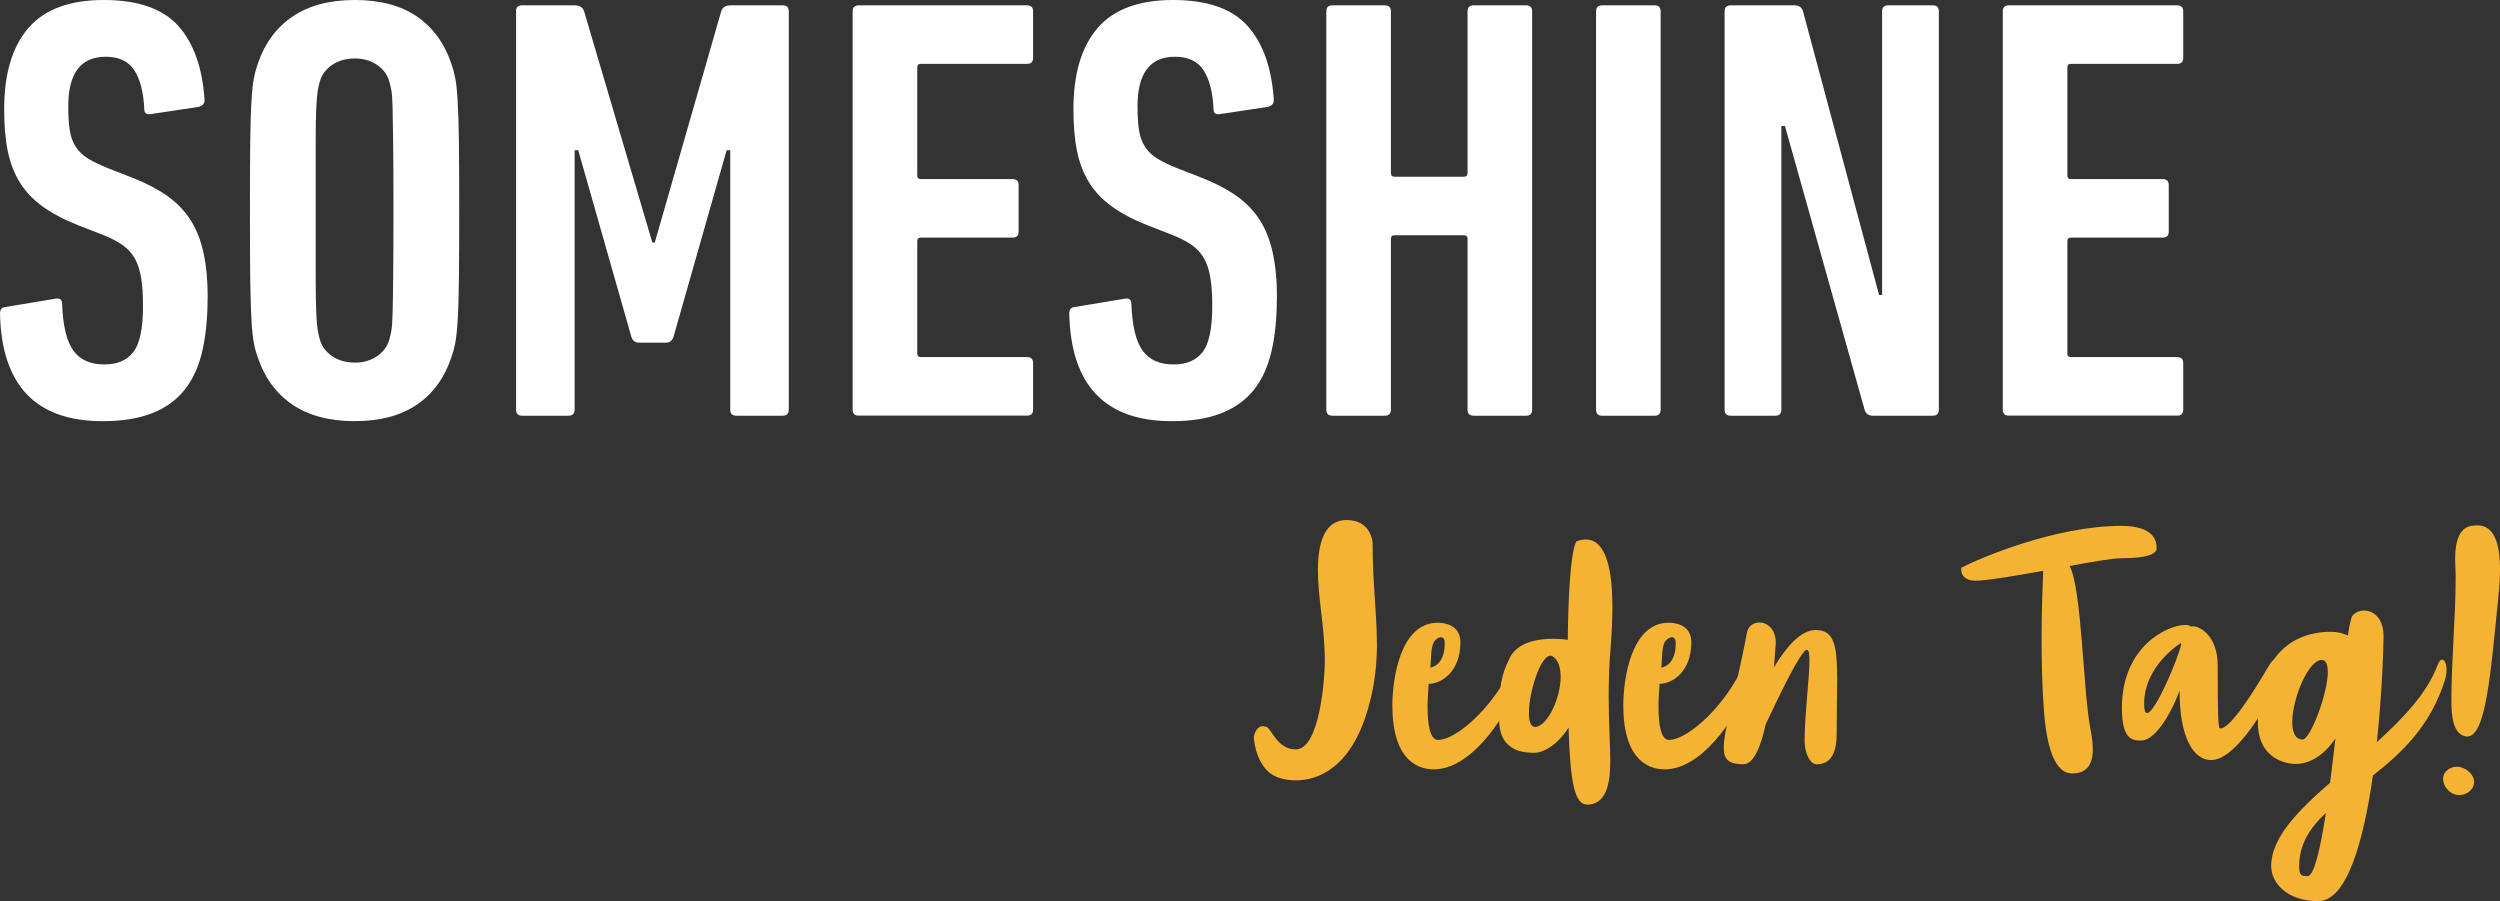
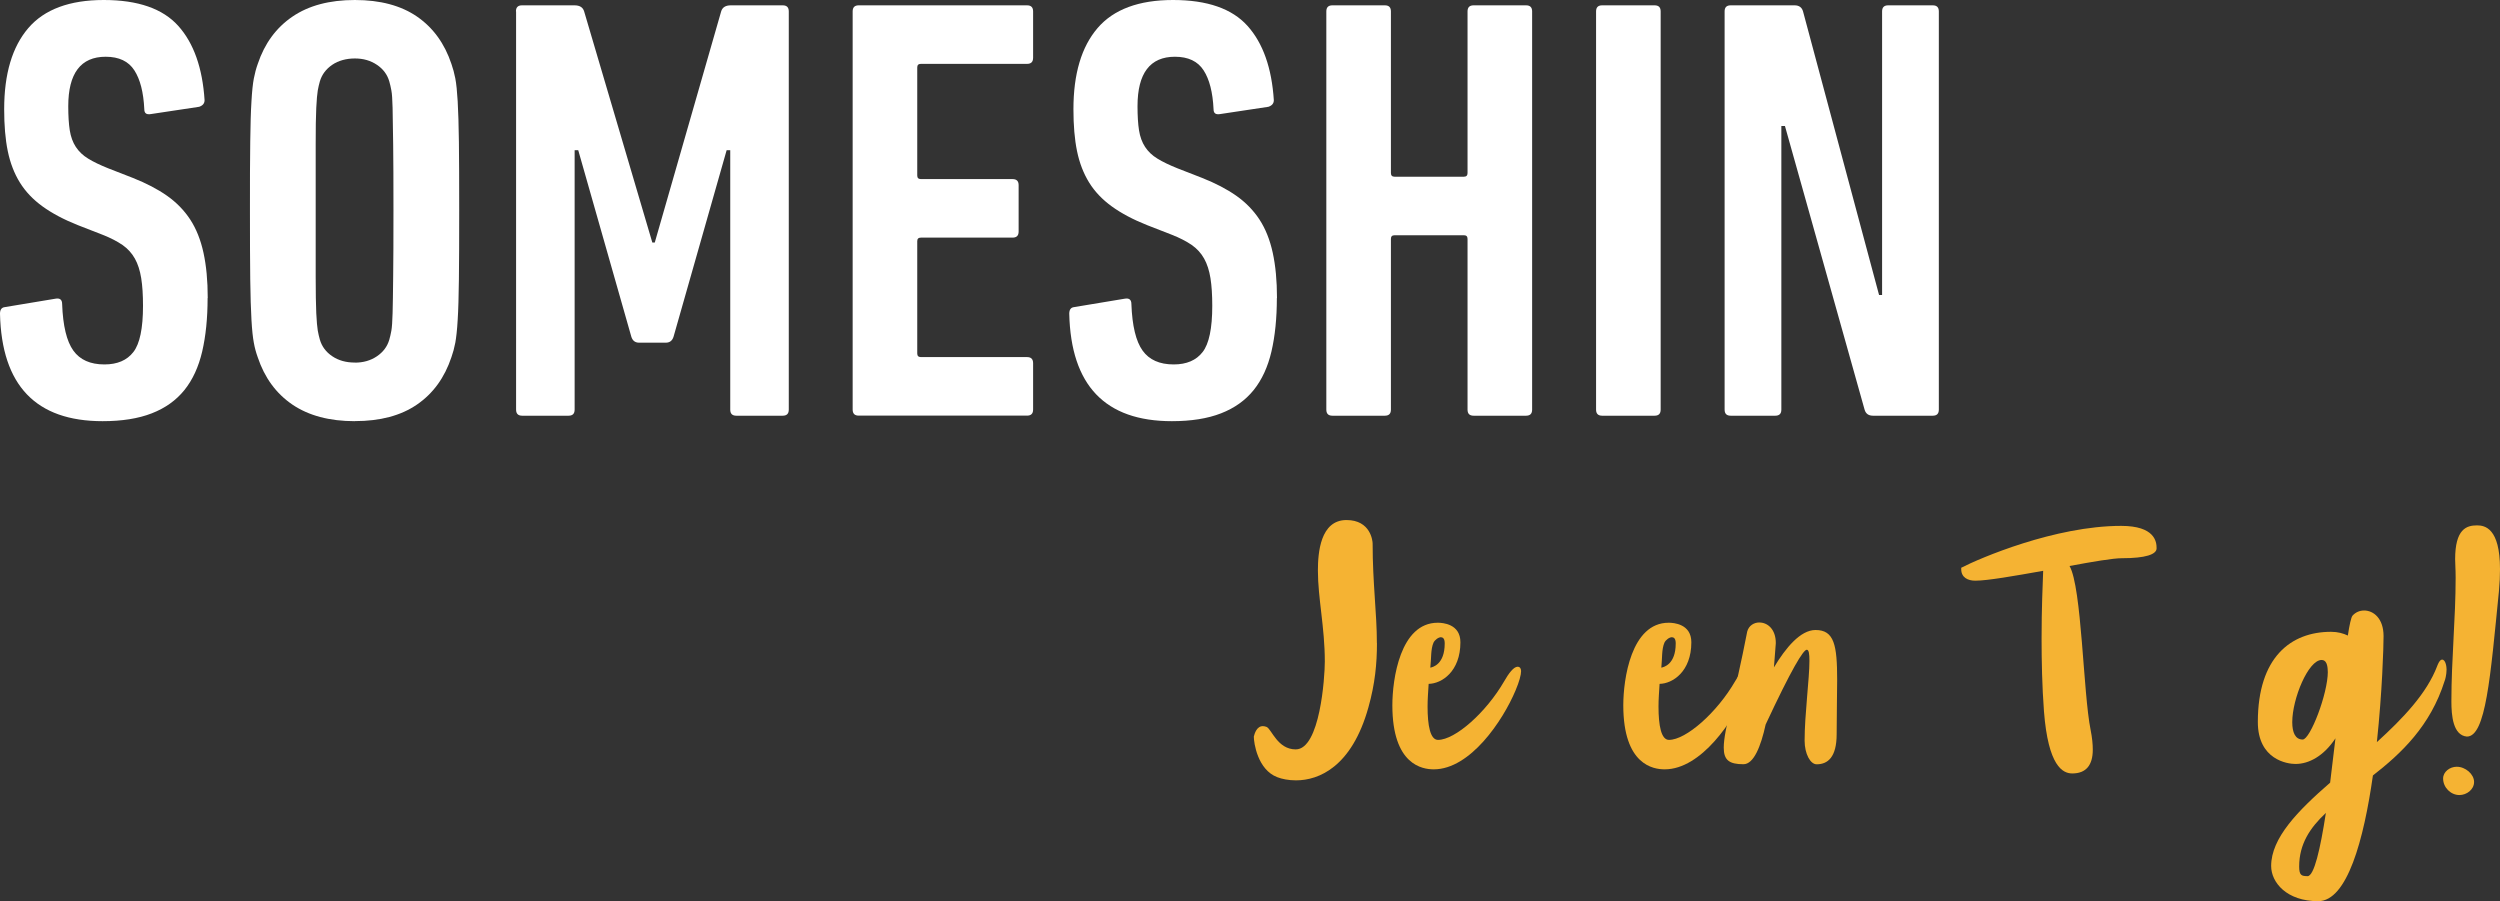
<svg xmlns="http://www.w3.org/2000/svg" id="Ebene_2" data-name="Ebene 2" viewBox="0 0 347.18 125.15">
  <rect x="0" y="0" width="347.18" height="125.15" fill="#333333" stroke="none" />
  <defs>
    <style>
      .cls-1 {
        fill: #f5b333;
      }

      .cls-1, .cls-2 {
        stroke-width: 0px;
      }

      .cls-2 {
        fill: #fff;
      }
    </style>
  </defs>
  <g id="Ebene_1-2" data-name="Ebene 1">
-     <path class="cls-1" d="M191.22,89.31c0,2.82-.26,5.64-1.19,8.94-2.3,8.23-6.86,10.12-10.05,10.12-1.04,0-1.97-.19-2.6-.44-2.74-1.04-3.26-4.78-3.26-5.64.11-.44.41-1.45,1.26-1.45.15,0,.33.04.52.11.7.33,1.52,3.12,4.04,3.12,3.37,0,4.04-10.01,4.04-12.2,0-4.75-.96-8.79-.96-12.64,0-2.45.33-7.01,3.97-7.01,3.37,0,3.63,2.93,3.63,3.26,0,5.56.59,9.68.59,13.83h.01Z" />
+     <path class="cls-1" d="M191.22,89.31c0,2.82-.26,5.64-1.19,8.94-2.3,8.23-6.86,10.12-10.05,10.12-1.04,0-1.97-.19-2.6-.44-2.74-1.04-3.26-4.78-3.26-5.64.11-.44.41-1.45,1.26-1.45.15,0,.33.04.52.11.7.33,1.52,3.12,4.04,3.12,3.37,0,4.04-10.01,4.04-12.2,0-4.75-.96-8.79-.96-12.64,0-2.45.33-7.01,3.97-7.01,3.37,0,3.63,2.93,3.63,3.26,0,5.56.59,9.68.59,13.83Z" />
    <path class="cls-1" d="M211.24,93.16c0,.56-.26,1.52-.78,2.74-1.74,4.15-6.27,10.94-11.35,10.94-1.56,0-5.75-.59-5.75-8.9,0-3.6,1.08-11.46,6.3-11.46.67,0,3.15.15,3.15,2.71,0,4.08-2.6,5.75-4.41,5.78-.07,1.08-.15,2.15-.15,3.15,0,2.63.37,4.63,1.45,4.63,2.37,0,6.67-3.78,9.2-8.16.59-1.04,1.3-2,1.85-2,.3,0,.48.22.48.56h.01ZM200.12,88.49c-.37,0-.85.37-1.04.74-.41.93-.3,2.19-.45,3.49.3-.07,2-.41,2-3.37,0-.63-.22-.85-.52-.85h0Z" />
-     <path class="cls-1" d="M220.25,74.92c2.11,0,3.67,2.48,3.67,9.38,0,1.52-.07,3.3-.22,5.27-.22,2.56-.3,4.89-.3,7.01,0,3.71.22,6.71.22,9.08,0,2.08-.15,6.08-3.19,6.08-1.74,0-2.37-2.97-2.6-10.72-1.41,2.34-3.49,3.52-4.71,3.52s-4.93,0-4.93-4.6.22-6.04,1.48-8.6c1.11-2.19,3.93-2.63,5.97-2.63.93,0,1.67.07,2.08.15.15-12.98,1.22-13.68,1.22-13.68.45-.19.89-.26,1.3-.26h.01ZM213.28,100.95c1.74-.26,3.45-4.12,3.45-6.97,0-1.22-.3-2.26-1.04-2.78-.11-.07-.26-.15-.37-.15-1.41,0-3,5.12-3,7.97,0,1.15.26,1.93.85,1.93h.11,0Z" />
    <path class="cls-1" d="M243.31,93.16c0,.56-.26,1.52-.78,2.74-1.74,4.15-6.27,10.94-11.35,10.94-1.56,0-5.75-.59-5.75-8.9,0-3.6,1.08-11.46,6.3-11.46.67,0,3.15.15,3.15,2.71,0,4.08-2.6,5.75-4.41,5.78-.07,1.08-.15,2.15-.15,3.15,0,2.63.37,4.63,1.45,4.63,2.37,0,6.67-3.78,9.2-8.16.59-1.04,1.3-2,1.85-2,.3,0,.48.22.48.56h0ZM232.19,88.49c-.37,0-.85.37-1.04.74-.41.93-.3,2.19-.44,3.49.3-.07,2-.41,2-3.37,0-.63-.22-.85-.52-.85h0Z" />
    <path class="cls-1" d="M244.35,86.45c1.08,0,2.26.89,2.26,2.86l-.26,3.37c1.63-2.71,3.67-5.19,5.78-5.19,2.6,0,3,2.11,3,6.93,0,2.04-.07,4.52-.07,7.53,0,3.19-1.22,4.19-2.78,4.19-.85,0-1.67-1.41-1.67-3.3,0-3.6.67-8.57.67-11.05,0-.96-.07-1.56-.37-1.56-.48,0-2.11,2.67-5.71,10.38-.67,3.08-1.67,5.52-3.08,5.52-1.97,0-2.74-.56-2.74-2.3,0-2.48,1.56-7.3,3.26-16.13.22-.82.93-1.26,1.71-1.26h0Z" />
    <path class="cls-1" d="M272.35,78.85c2.56-1.33,13.05-5.82,22.21-5.82,4.71,0,4.93,2.22,4.93,3.08v.04c0,.85-1.56,1.37-4.78,1.37h-.04c-1.22,0-4.04.48-7.27,1.08,1.71,2.97,1.89,17.65,2.93,22.77.22,1.11.3,2,.3,2.74,0,2.15-.93,3.3-2.85,3.3-1.3,0-3.34-.96-3.93-8.64-.26-3.45-.33-6.97-.33-10.08,0-4.15.15-7.56.22-9.42-3.93.7-7.75,1.37-9.38,1.37h-.07c-1,0-1.93-.44-1.93-1.59v-.19h0Z" />
-     <path class="cls-1" d="M317.11,92.5c0,1.26-1.04,3-1.04,3-2,3.75-5.82,10.05-9.01,10.05-2.48,0-4.38-3.15-4.38-9.64-1.48,4-3.67,6.93-5.3,6.93-1.15,0-2.71,0-2.71-4.52,0-8.64,6.42-11.53,8.79-11.53.37,0,.63.07.78.22.11,0,.22-.04.33-.04.78,0,3.41,1.15,3.41,5.52,0,6.75.04,8.68.33,8.68,1.3,0,3.89-3.97,5.6-6.75l1.26-2.11c.04-.07.56-.93,1.15-.93.52,0,.78.59.78,1.11h.01ZM298.16,99.02c1.15,0,4.3-7.53,4.71-9.42,0-.11,0-.22.04-.33,0,0-5.15,3.11-5.15,8.45,0,.93.15,1.3.41,1.3h-.01Z" />
    <path class="cls-1" d="M328.3,84.78c1.3,0,2.71,1.08,2.71,3.56,0,1.52-.19,7.79-.93,14.72,3.63-3.3,6.93-6.75,8.38-10.57,0,0,.3-.89.67-.89.52,0,.63,1.04.63,1.37,0,.74-.22,1.52-.26,1.56-1.97,6.27-6.01,10.08-9.97,13.16-1.26,8.9-3.56,17.46-7.6,17.46-4.38,0-6.53-2.6-6.53-4.89,0-3.89,3.71-7.67,8.19-11.57l.74-6.16c-1.63,2.48-3.71,3.56-5.52,3.56h-.07c-1.04,0-5.19-.56-5.19-5.82,0-9.01,4.6-12.53,10.16-12.53.96,0,1.71.22,2.34.52.22-1.48.45-2.48.63-2.74.41-.48,1-.74,1.63-.74h-.01ZM323.26,93.28c0-.96-.22-1.63-.85-1.63-1.85,0-4.08,5.38-4.08,8.64,0,1.41.41,2.41,1.45,2.41s3.49-6.34,3.49-9.42h-.01ZM320.44,121.68c.93,0,1.78-3.75,2.56-8.79-2.22,2.08-3.71,4.34-3.71,7.45,0,1.22.33,1.33,1.15,1.33h0Z" />
    <path class="cls-1" d="M341.54,110.41c-1.19,0-2.26-1.04-2.26-2.3,0-.93.93-1.63,1.89-1.63,1.22,0,2.41,1.04,2.41,2.11s-1.04,1.82-2.04,1.82ZM342.58,102.29c2.63,0,3.26-8.23,4.45-20.17.11-1.19.15-2.19.15-3.08,0-5.71-2.11-6.08-3.19-6.08-1.48,0-3.04.52-3.04,4.71,0,.63.07,1.3.07,2.56,0,5.64-.59,11.31-.59,17.17,0,1.97.22,4.71,2.15,4.89Z" />
    <path class="cls-2" d="M28.83,41.39c0,2.79-.25,5.27-.75,7.42s-1.33,3.94-2.47,5.36c-1.15,1.42-2.65,2.5-4.53,3.23-1.87.73-4.15,1.09-6.83,1.09-9.27,0-14.02-4.97-14.25-14.92,0-.56.22-.87.67-.92l7.04-1.17c.61-.11.92.14.92.75.11,3.02.63,5.17,1.55,6.45.92,1.29,2.36,1.93,4.32,1.93,1.79,0,3.13-.57,4.02-1.72.89-1.14,1.34-3.28,1.34-6.41,0-1.51-.08-2.79-.25-3.85-.17-1.06-.46-1.97-.88-2.72-.42-.75-.99-1.38-1.72-1.89-.73-.5-1.65-.98-2.77-1.42l-3.44-1.34c-1.96-.78-3.59-1.65-4.9-2.6-1.31-.95-2.36-2.05-3.14-3.31-.78-1.26-1.34-2.71-1.68-4.36s-.5-3.59-.5-5.82C.58,10.25,1.7,6.5,3.93,3.9S9.66,0,14.41,0s8.2,1.2,10.35,3.6,3.36,5.84,3.65,10.31c0,.45-.25.75-.75.92l-6.7,1.01c-.62.11-.92-.11-.92-.67-.11-2.35-.57-4.15-1.38-5.4-.81-1.26-2.14-1.89-3.98-1.89-3.46,0-5.2,2.29-5.2,6.87,0,1.34.07,2.46.21,3.35s.42,1.66.84,2.3.99,1.19,1.72,1.63c.73.45,1.65.89,2.77,1.34l3.44,1.34c1.84.73,3.42,1.55,4.73,2.47,1.31.92,2.39,2.03,3.23,3.31.84,1.29,1.45,2.82,1.84,4.61s.59,3.88.59,6.29h-.02Z" />
    <path class="cls-2" d="M49.28,58.49c-3.52,0-6.41-.77-8.67-2.3-2.26-1.54-3.87-3.73-4.82-6.58-.22-.61-.41-1.28-.54-2.01-.14-.73-.25-1.79-.33-3.18-.08-1.4-.14-3.28-.17-5.66-.03-2.37-.04-5.54-.04-9.51s0-7.14.04-9.51c.03-2.37.08-4.26.17-5.66.08-1.4.19-2.46.33-3.18.14-.73.32-1.4.54-2.01.95-2.85,2.56-5.04,4.82-6.58S45.76,0,49.28,0s6.4.77,8.63,2.3c2.23,1.54,3.83,3.73,4.78,6.58.22.62.4,1.29.54,2.01.14.73.25,1.79.33,3.18.08,1.4.14,3.28.17,5.66s.04,5.55.04,9.51-.01,7.14-.04,9.51c-.03,2.38-.08,4.26-.17,5.66-.08,1.4-.2,2.46-.33,3.18-.14.73-.32,1.4-.54,2.01-.95,2.85-2.54,5.04-4.78,6.58s-5.11,2.3-8.63,2.3ZM49.28,50.36c1.17,0,2.19-.29,3.06-.88.87-.59,1.44-1.35,1.72-2.3.11-.39.21-.81.29-1.26.08-.45.14-1.26.17-2.43s.06-2.86.08-5.07c.03-2.21.04-5.26.04-9.18s-.01-6.97-.04-9.18-.06-3.9-.08-5.07c-.03-1.17-.08-1.98-.17-2.43-.08-.45-.18-.87-.29-1.26-.28-.95-.85-1.72-1.72-2.3-.87-.59-1.89-.88-3.06-.88s-2.28.29-3.14.88c-.87.59-1.44,1.36-1.72,2.3-.11.39-.21.81-.29,1.26-.08.45-.15,1.26-.21,2.43-.06,1.17-.08,2.86-.08,5.07v18.35c0,2.21.03,3.9.08,5.07.06,1.17.13,1.98.21,2.43.08.45.18.87.29,1.26.28.95.85,1.72,1.72,2.3.87.59,1.91.88,3.14.88h0Z" />
    <path class="cls-2" d="M71.65,1.58c0-.56.28-.84.84-.84h7.29c.73,0,1.17.28,1.34.84l9.47,32.1h.34L100.15,1.58c.17-.56.61-.84,1.34-.84h7.21c.56,0,.84.28.84.84v55.31c0,.56-.28.84-.84.84h-6.45c-.56,0-.84-.28-.84-.84V20.86h-.5l-7.37,25.89c-.17.56-.53.84-1.09.84h-3.69c-.56,0-.92-.28-1.09-.84l-7.37-25.89h-.5v36.03c0,.56-.28.84-.84.84h-6.45c-.56,0-.84-.28-.84-.84V1.58h-.02Z" />
    <path class="cls-2" d="M118.41,1.58c0-.56.28-.84.84-.84h23.38c.56,0,.84.28.84.84v6.45c0,.56-.28.84-.84.84h-14.75c-.34,0-.5.17-.5.5v15c0,.34.17.5.5.5h12.74c.56,0,.84.28.84.84v6.45c0,.56-.28.84-.84.84h-12.74c-.34,0-.5.17-.5.5v15.59c0,.33.17.5.5.5h14.75c.56,0,.84.28.84.84v6.45c0,.56-.28.84-.84.84h-23.38c-.56,0-.84-.28-.84-.84V1.58Z" />
    <path class="cls-2" d="M177.32,41.39c0,2.79-.25,5.27-.75,7.42s-1.33,3.94-2.47,5.36c-1.15,1.42-2.65,2.5-4.53,3.23-1.87.73-4.15,1.09-6.83,1.09-9.27,0-14.02-4.97-14.25-14.92,0-.56.22-.87.67-.92l7.04-1.17c.61-.11.92.14.92.75.11,3.02.63,5.17,1.55,6.45.92,1.29,2.36,1.93,4.32,1.93,1.79,0,3.13-.57,4.02-1.72.89-1.14,1.34-3.28,1.34-6.41,0-1.51-.08-2.79-.25-3.85-.17-1.06-.46-1.97-.88-2.72s-.99-1.38-1.72-1.89c-.73-.5-1.65-.98-2.77-1.42l-3.44-1.34c-1.96-.78-3.59-1.65-4.9-2.6-1.31-.95-2.36-2.05-3.14-3.31-.78-1.26-1.34-2.71-1.68-4.36s-.5-3.59-.5-5.82c0-4.92,1.12-8.67,3.35-11.27,2.23-2.6,5.73-3.9,10.48-3.9s8.2,1.2,10.35,3.6c2.15,2.4,3.36,5.84,3.65,10.31,0,.45-.25.75-.75.92l-6.7,1.01c-.62.11-.92-.11-.92-.67-.11-2.35-.57-4.15-1.38-5.4-.81-1.26-2.14-1.89-3.98-1.89-3.46,0-5.2,2.29-5.2,6.87,0,1.34.07,2.46.21,3.35s.42,1.66.84,2.3.99,1.19,1.72,1.63c.73.45,1.65.89,2.77,1.34l3.44,1.34c1.84.73,3.42,1.55,4.73,2.47,1.31.92,2.39,2.03,3.23,3.31.84,1.29,1.45,2.82,1.84,4.61s.59,3.88.59,6.29h-.02Z" />
    <path class="cls-2" d="M184.19,1.58c0-.56.28-.84.84-.84h7.29c.56,0,.84.28.84.84v22.46c0,.33.17.5.5.5h9.64c.33,0,.5-.17.5-.5V1.58c0-.56.28-.84.84-.84h7.29c.56,0,.84.28.84.84v55.31c0,.56-.28.84-.84.84h-7.29c-.56,0-.84-.28-.84-.84v-23.72c0-.34-.17-.5-.5-.5h-9.64c-.34,0-.5.17-.5.5v23.72c0,.56-.28.84-.84.84h-7.29c-.56,0-.84-.28-.84-.84V1.58Z" />
    <path class="cls-2" d="M221.65,1.58c0-.56.28-.84.84-.84h7.29c.56,0,.84.28.84.84v55.31c0,.56-.28.84-.84.84h-7.29c-.56,0-.84-.28-.84-.84V1.58Z" />
    <path class="cls-2" d="M239.5,1.58c0-.56.28-.84.84-.84h8.88c.61,0,1.01.28,1.17.84l10.56,39.39h.42V1.58c0-.56.28-.84.84-.84h6.2c.56,0,.84.28.84.84v55.31c0,.56-.28.84-.84.84h-8.3c-.62,0-1.01-.28-1.17-.84l-11.06-39.39h-.5v39.39c0,.56-.28.84-.84.84h-6.2c-.56,0-.84-.28-.84-.84V1.58h0Z" />
-     <path class="cls-2" d="M278.13,1.58c0-.56.28-.84.84-.84h23.38c.56,0,.84.28.84.84v6.45c0,.56-.28.84-.84.84h-14.75c-.34,0-.5.17-.5.5v15c0,.34.17.5.5.5h12.74c.56,0,.84.28.84.84v6.45c0,.56-.28.84-.84.84h-12.74c-.34,0-.5.17-.5.5v15.59c0,.33.17.5.5.5h14.75c.56,0,.84.28.84.84v6.45c0,.56-.28.84-.84.84h-23.38c-.56,0-.84-.28-.84-.84V1.58Z" />
  </g>
</svg>